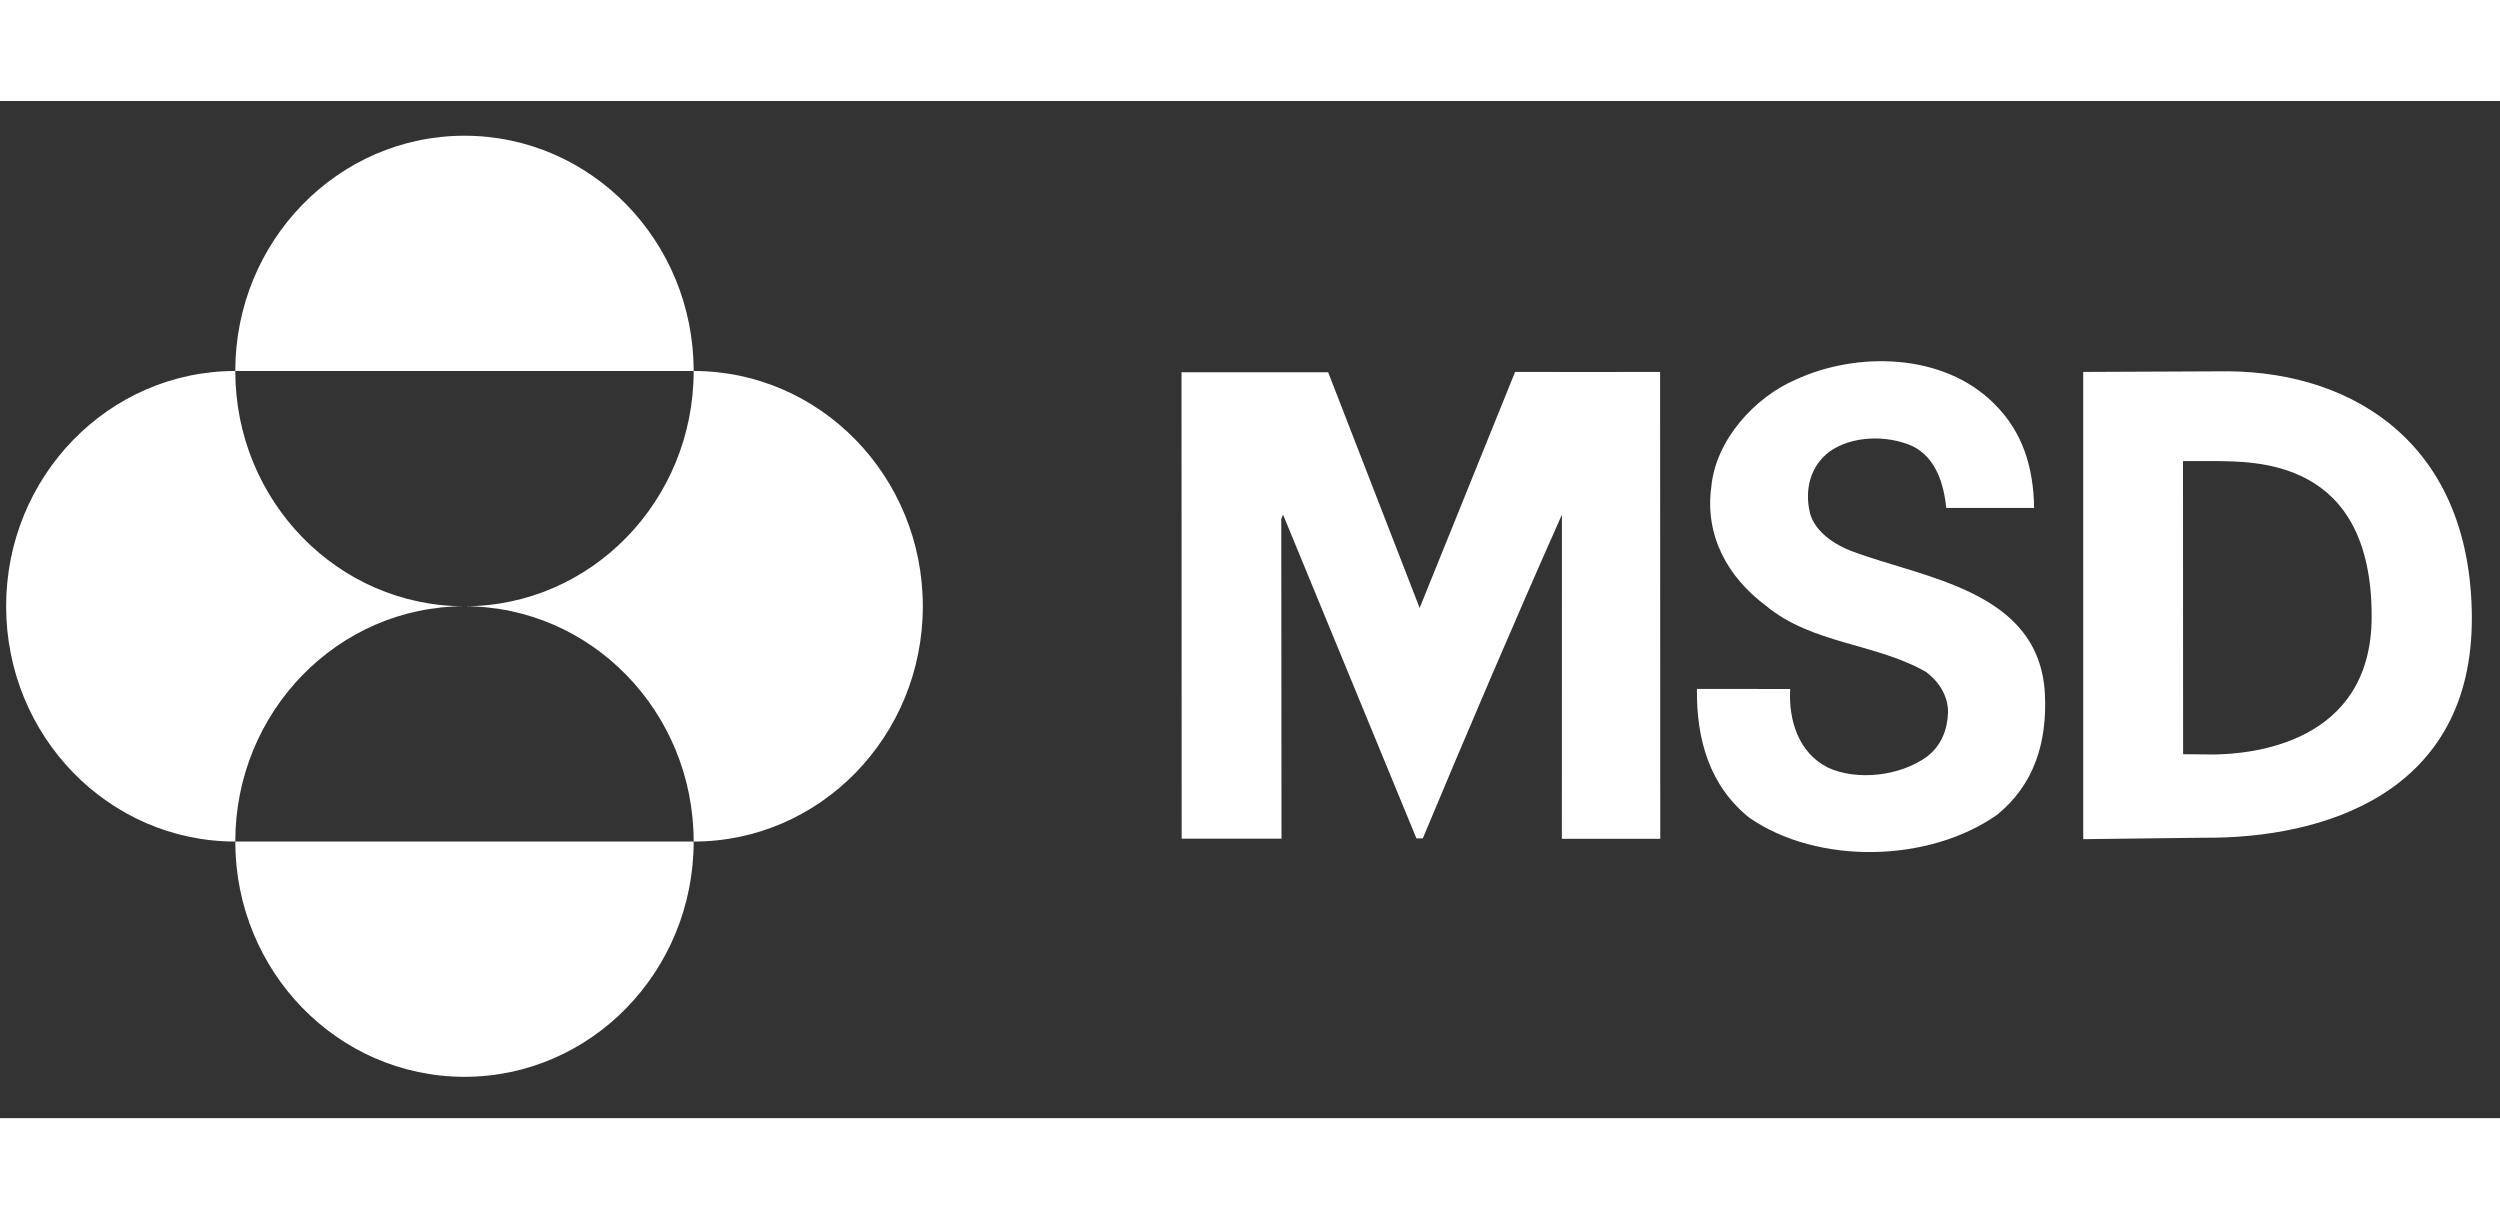
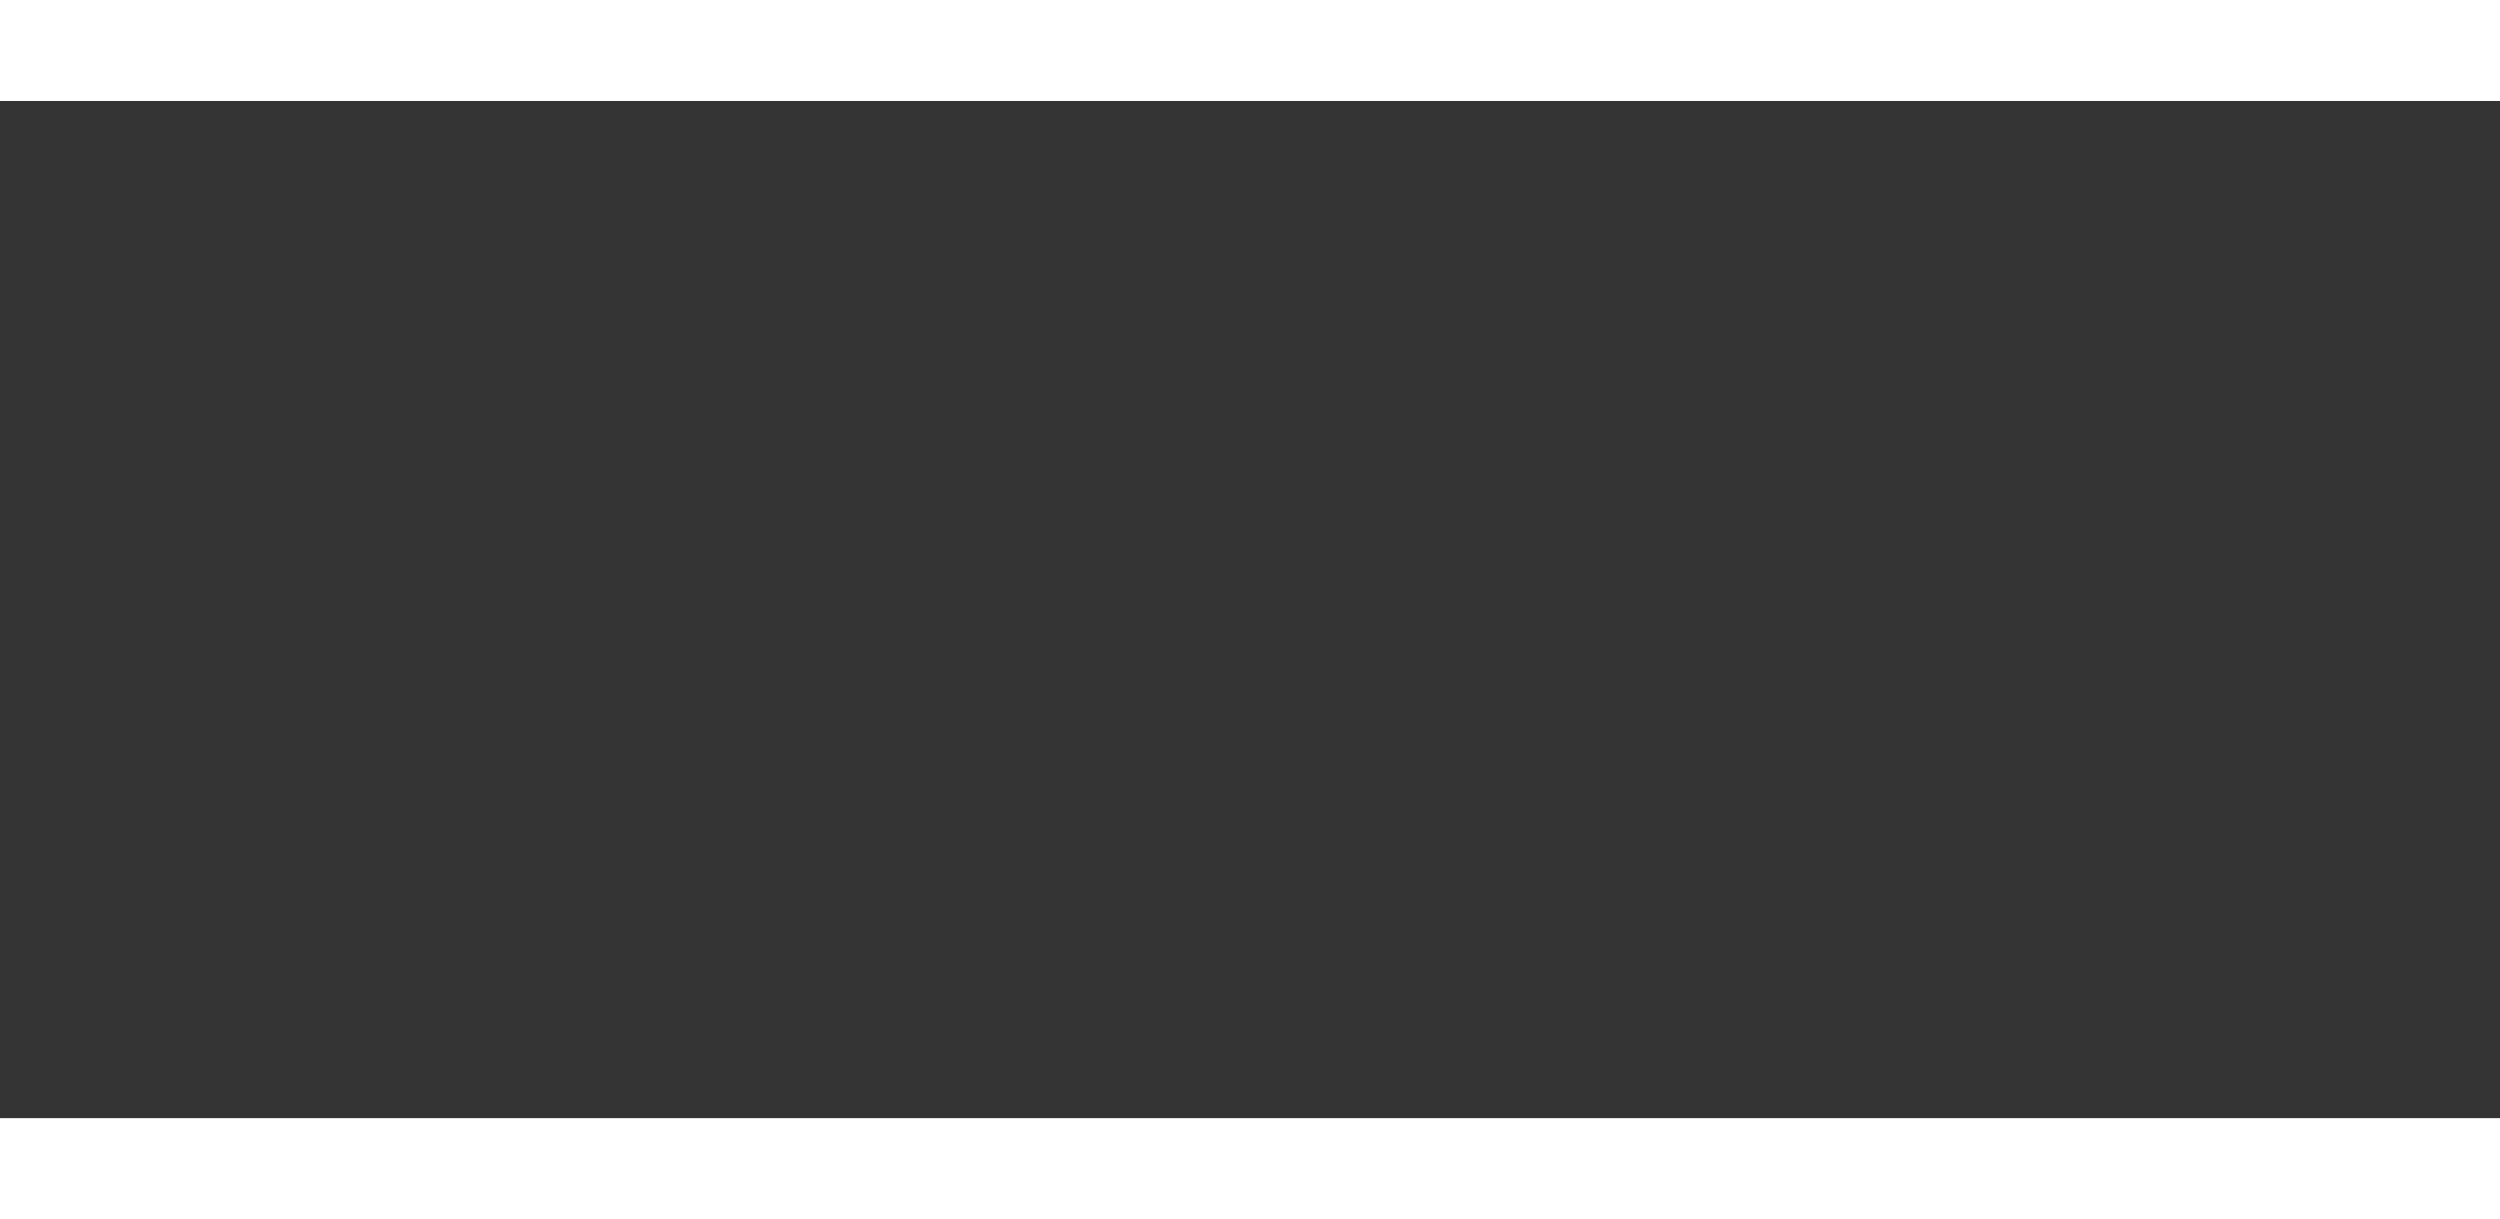
<svg xmlns="http://www.w3.org/2000/svg" width="162" height="79" viewBox="0 0 204 83" fill="none">
  <rect x="0" y="0" width="204" height="83" fill="#333333" stroke="none" />
  <g clip-path="url(#clip0)">
    <path d="M19.2 60.429H56.602C56.602 71.031 48.229 79.627 37.901 79.627C27.573 79.627 19.2 71.031 19.2 60.429ZM19.2 22.033C19.2 11.431 27.573 2.835 37.901 2.835C48.229 2.835 56.602 11.431 56.602 22.033H19.2ZM56.603 22.033C66.931 22.033 75.302 30.629 75.302 41.231C75.302 51.834 66.931 60.43 56.603 60.43C56.603 49.827 48.23 41.231 37.902 41.231C48.23 41.231 56.603 32.636 56.603 22.033ZM0.5 41.231C0.5 30.629 8.871 22.033 19.199 22.033C19.199 32.635 27.572 41.231 37.9 41.231C27.572 41.231 19.199 49.827 19.199 60.429C8.871 60.429 0.5 51.834 0.5 41.231" fill="white" />
    <path fill-rule="evenodd" clip-rule="evenodd" d="M162.96 58.248C157.399 62.156 148.373 62.354 142.764 58.5C139.494 55.895 138.42 52.083 138.47 47.975L146.08 47.981C145.933 50.537 146.766 53.191 149.153 54.393C151.543 55.495 155.057 55.095 157.252 53.492C158.423 52.593 158.911 51.288 158.961 49.887C158.961 48.533 158.228 47.383 157.154 46.581C153.007 44.225 147.885 44.328 144.078 41.171C141.005 38.866 139.103 35.514 139.641 31.506C139.982 27.699 143.152 24.195 146.518 22.743C151.496 20.436 158.57 20.539 162.717 24.696C165.06 27 165.935 29.903 165.983 33.209H158.813C158.618 31.206 157.935 29.053 156.03 28.151C153.983 27.249 151.153 27.298 149.301 28.601C147.689 29.803 147.252 31.758 147.689 33.608C148.082 35.162 149.739 36.212 151.055 36.716C157.009 38.967 166.423 39.92 166.864 48.385C167.059 52.341 165.983 55.796 162.96 58.249V58.248ZM127.447 60.205V59.837L127.453 33.754C123.599 42.419 119.76 51.406 116.101 60.171H115.581L104.697 33.754L104.552 34.103L104.57 60.197H96.424L96.412 22.134H108.377L115.844 41.368L123.632 22.109C127.273 22.109 132.021 22.121 135.464 22.109L135.478 60.205H127.448H127.447ZM169.99 22.109L181.832 22.057C192.207 22.145 201.624 28.117 201.702 42.09C201.784 56.505 189.594 60.197 179.83 60.117L169.992 60.235L169.99 22.109H169.99ZM178.14 53.302L180.668 53.327C183.521 53.286 193.513 52.544 193.528 42.088C193.551 29.122 183.959 29.438 180.673 29.381H178.133L178.141 53.302" fill="white" />
  </g>
  <defs>
    <clipPath id="clip0">
-       <rect width="203.5" height="81.4" fill="white" transform="translate(0.5 0.8)" />
-     </clipPath>
+       </clipPath>
  </defs>
</svg>